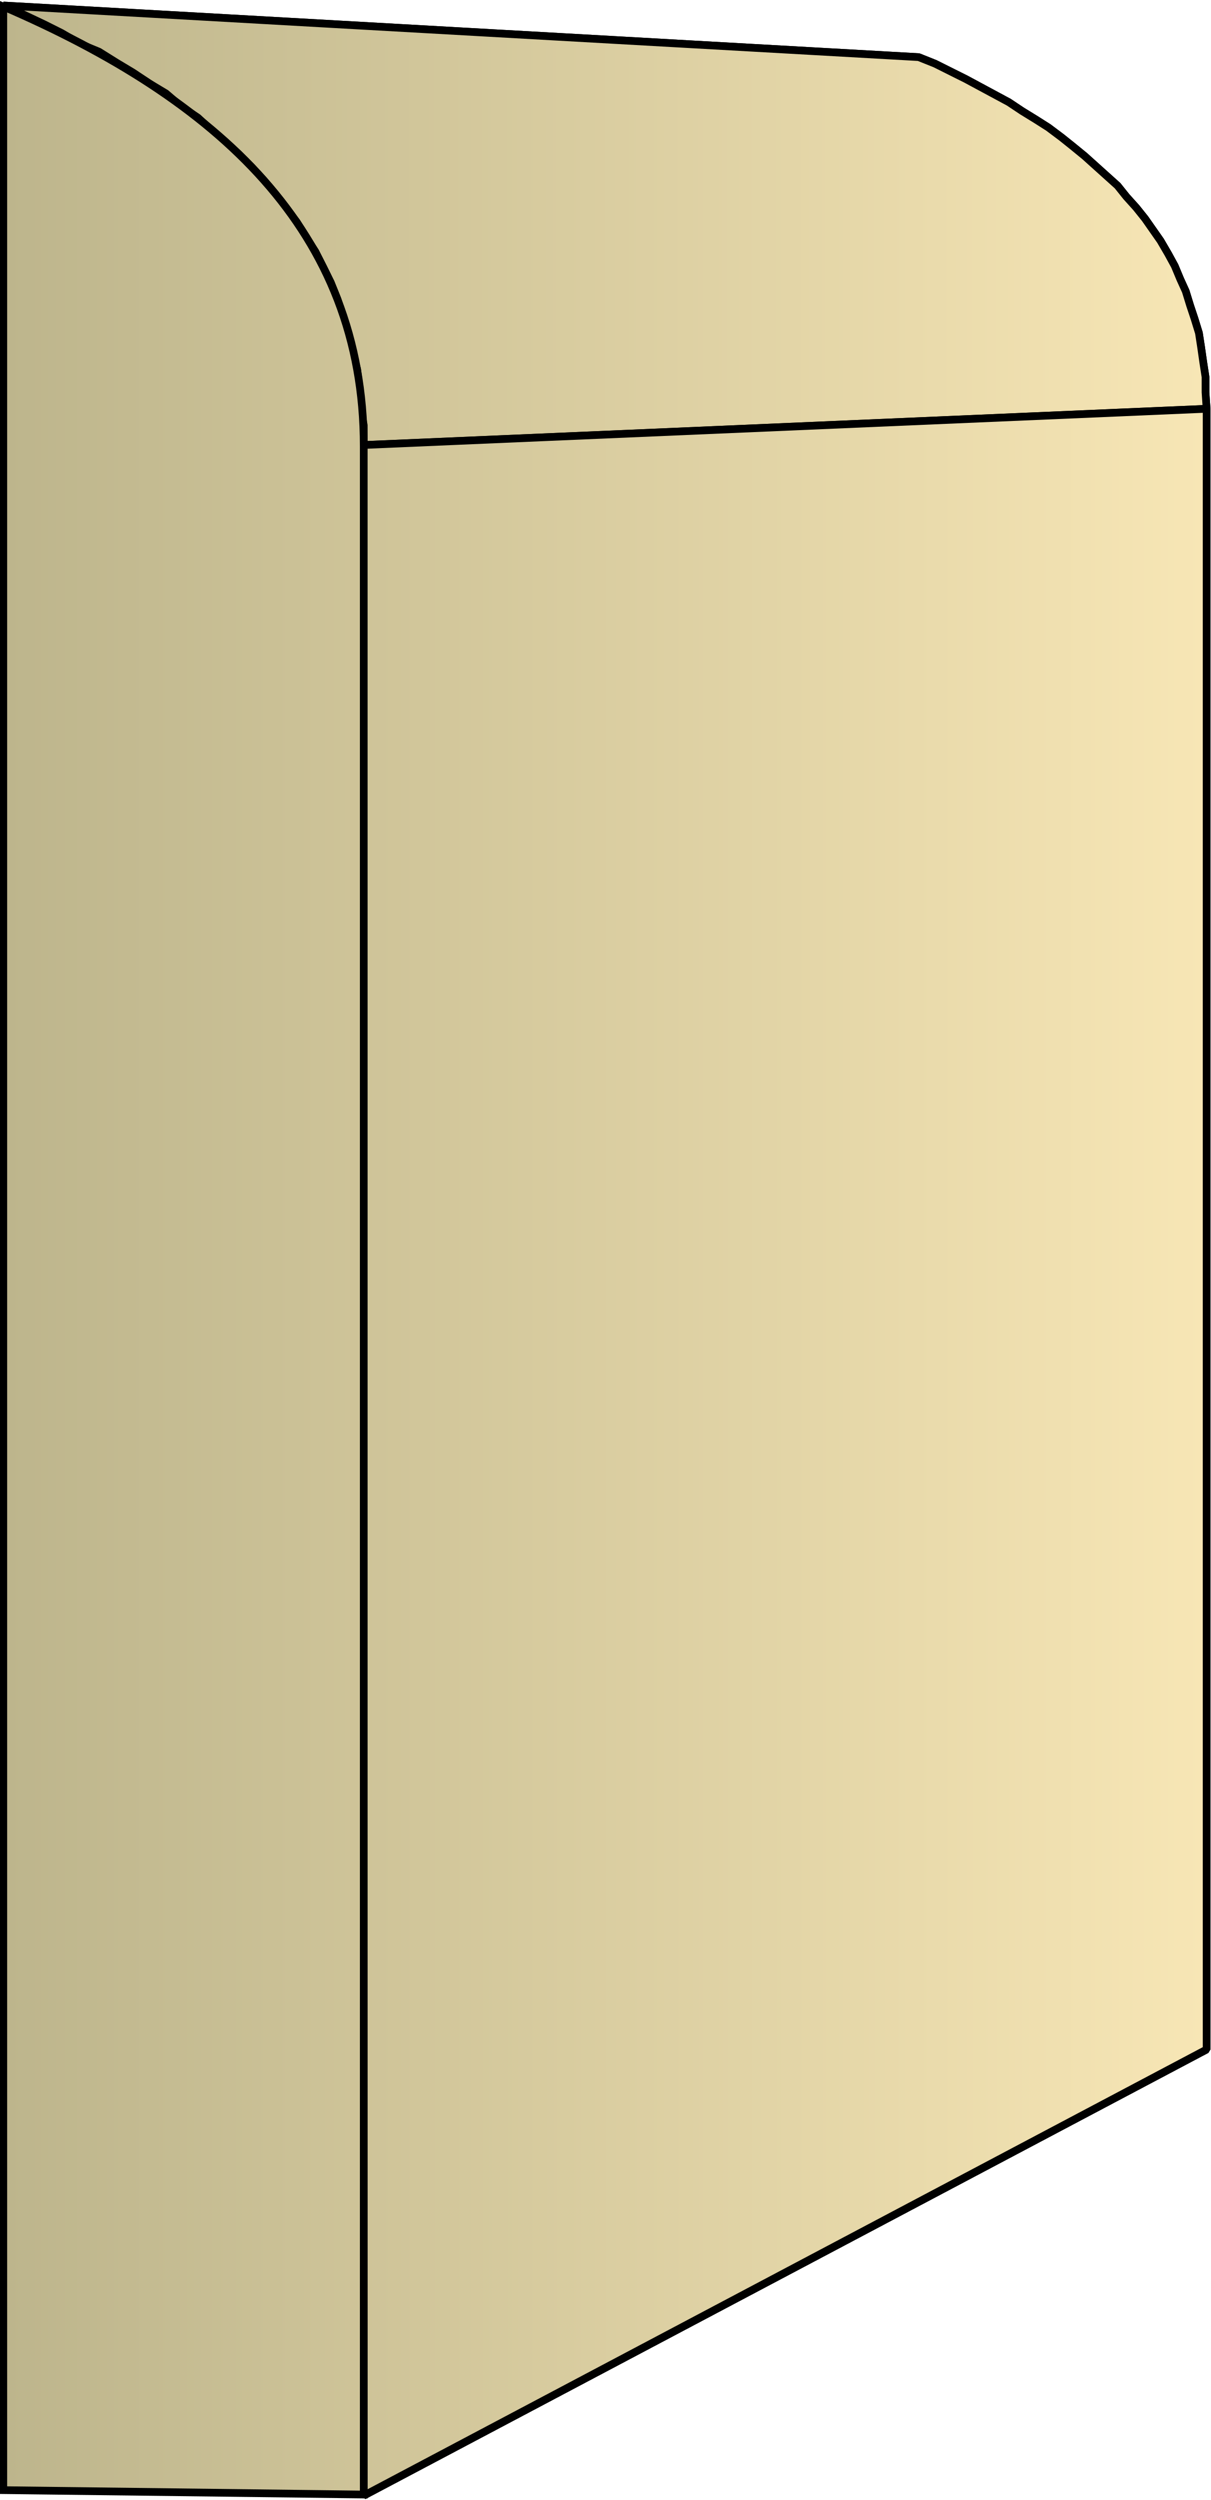
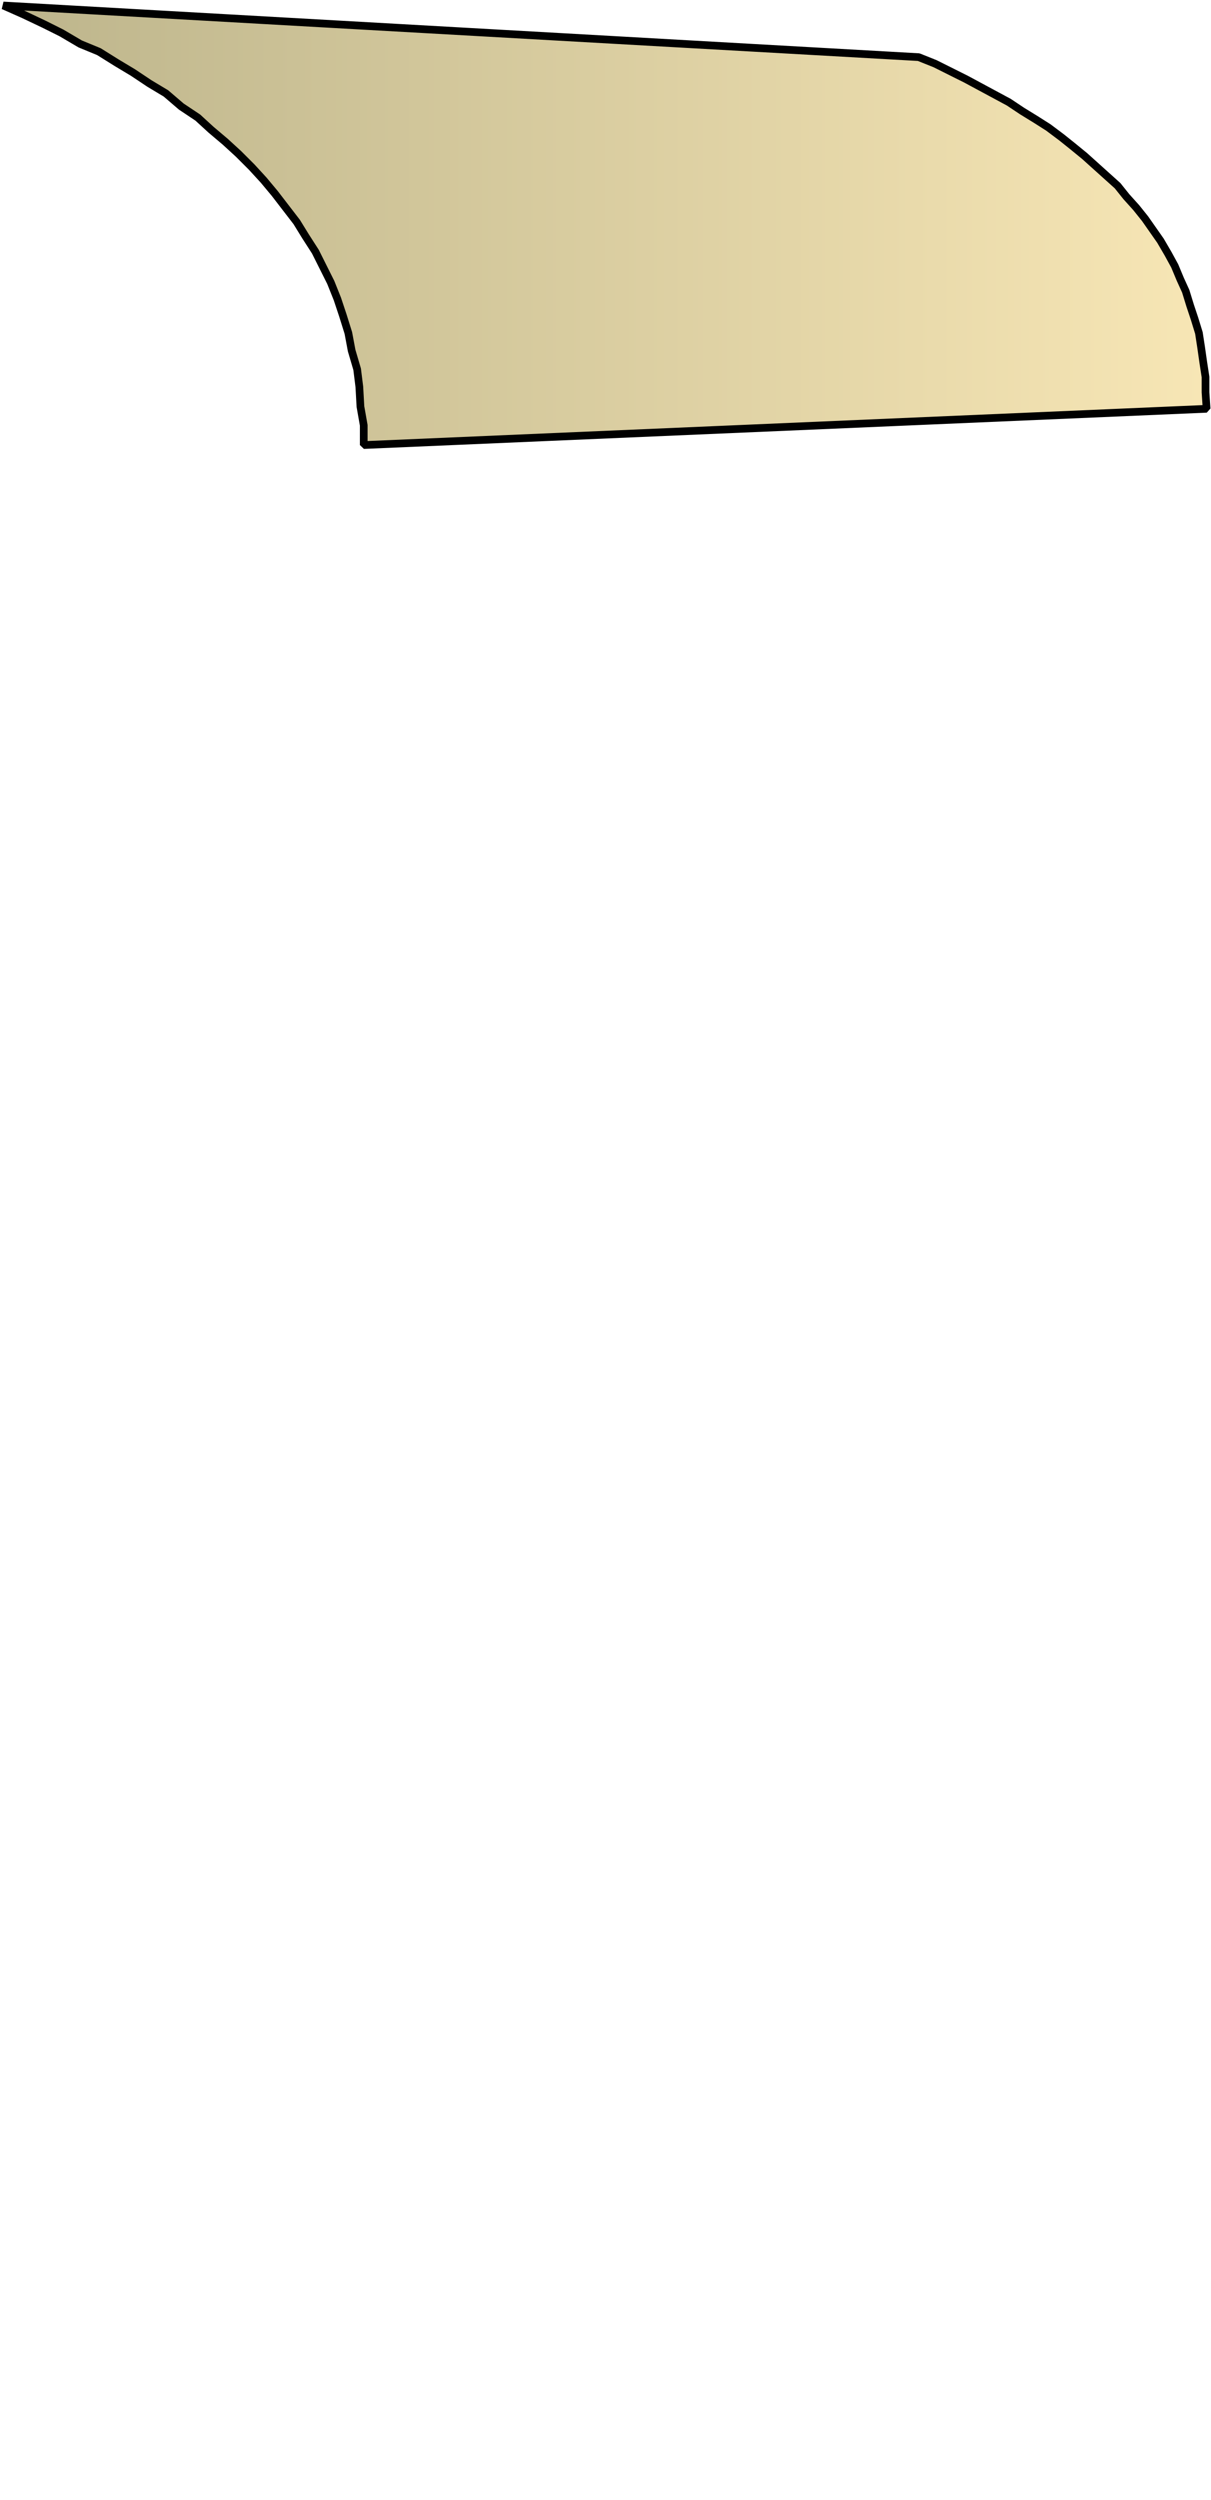
<svg xmlns="http://www.w3.org/2000/svg" xmlns:xlink="http://www.w3.org/1999/xlink" xml:space="preserve" style="shape-rendering:geometricPrecision;text-rendering:geometricPrecision;image-rendering:optimizeQuality;fill-rule:evenodd;clip-rule:evenodd" viewBox="0 0 1.102 2.275">
  <defs>
    <linearGradient id="id0" x1=".003" x2="1.098" y1="1.138" y2="1.138" gradientUnits="userSpaceOnUse">
      <stop offset="0" style="stop-color:#bdb58c" />
      <stop offset="1" style="stop-color:#f7e6b5" />
    </linearGradient>
    <linearGradient xlink:href="#id0" id="id1" x1=".003" x2="1.098" y1="1.138" y2="1.138" gradientUnits="userSpaceOnUse" />
    <style>.str0{stroke:#000;stroke-width:.007;stroke-linejoin:bevel}.fil0{fill:url(#id0)}</style>
  </defs>
  <g id="Layer_x0020_1">
    <g id="_146774248">
      <path id="_145053912" d="m.003.005.833.047.015.006.014.007.014.007.013.007.013.007.013.007.012.008.013.008.011.007.012.009.01.008.011.009.01.009.01.009.01.009.008.01.009.01.008.01.007.01.007.01.007.012.006.011.005.012.005.011.004.013.004.012.004.013.002.013.002.014.002.013v.014l.001.015-.767.033V.387L.328.37.327.352.325.336.32.319.317.303.312.287.307.272.301.257.294.243.287.229.278.215.27.202.26.189.25.176.24.164.229.152.217.14.205.129.192.118.18.107.165.097.151.085.136.076.121.066.106.057.09.047.073.04.056.03.04.022.021.013z" class="fil0 str0" />
-       <path id="_145053144" d="m.33.405.768-.033v1.493l-.767.406z" class="fil0 str0" />
-       <path d="m.003.005.833.047.015.006.014.007.014.007.013.007.013.007.013.007.012.008.013.008.011.007.012.009.01.008.011.009.01.009.01.009.01.009.008.01.009.01.008.01.007.01.007.01.007.012.006.011.005.012.005.011.004.013.004.012.004.013.002.013.002.014.002.013v.014l.001.015-.767.033V.387L.328.37.327.352.325.336.32.319.317.303.312.287.307.272.301.257.294.243.287.229.278.215.27.202.26.189.25.176.24.164.229.152.217.14.205.129.192.118.18.107.165.097.151.085.136.076.121.066.106.057.09.047.073.04.056.03.04.022.021.013z" class="fil0 str0" />
-       <path d="m.33.405.768-.033v1.493l-.767.406z" class="fil0 str0" />
    </g>
-     <path d="M.003 2.266V.006c.195.084.328.204.328.4V2.27z" style="stroke:#000;stroke-width:.007;fill:url(#id1);fill-rule:nonzero" />
  </g>
</svg>